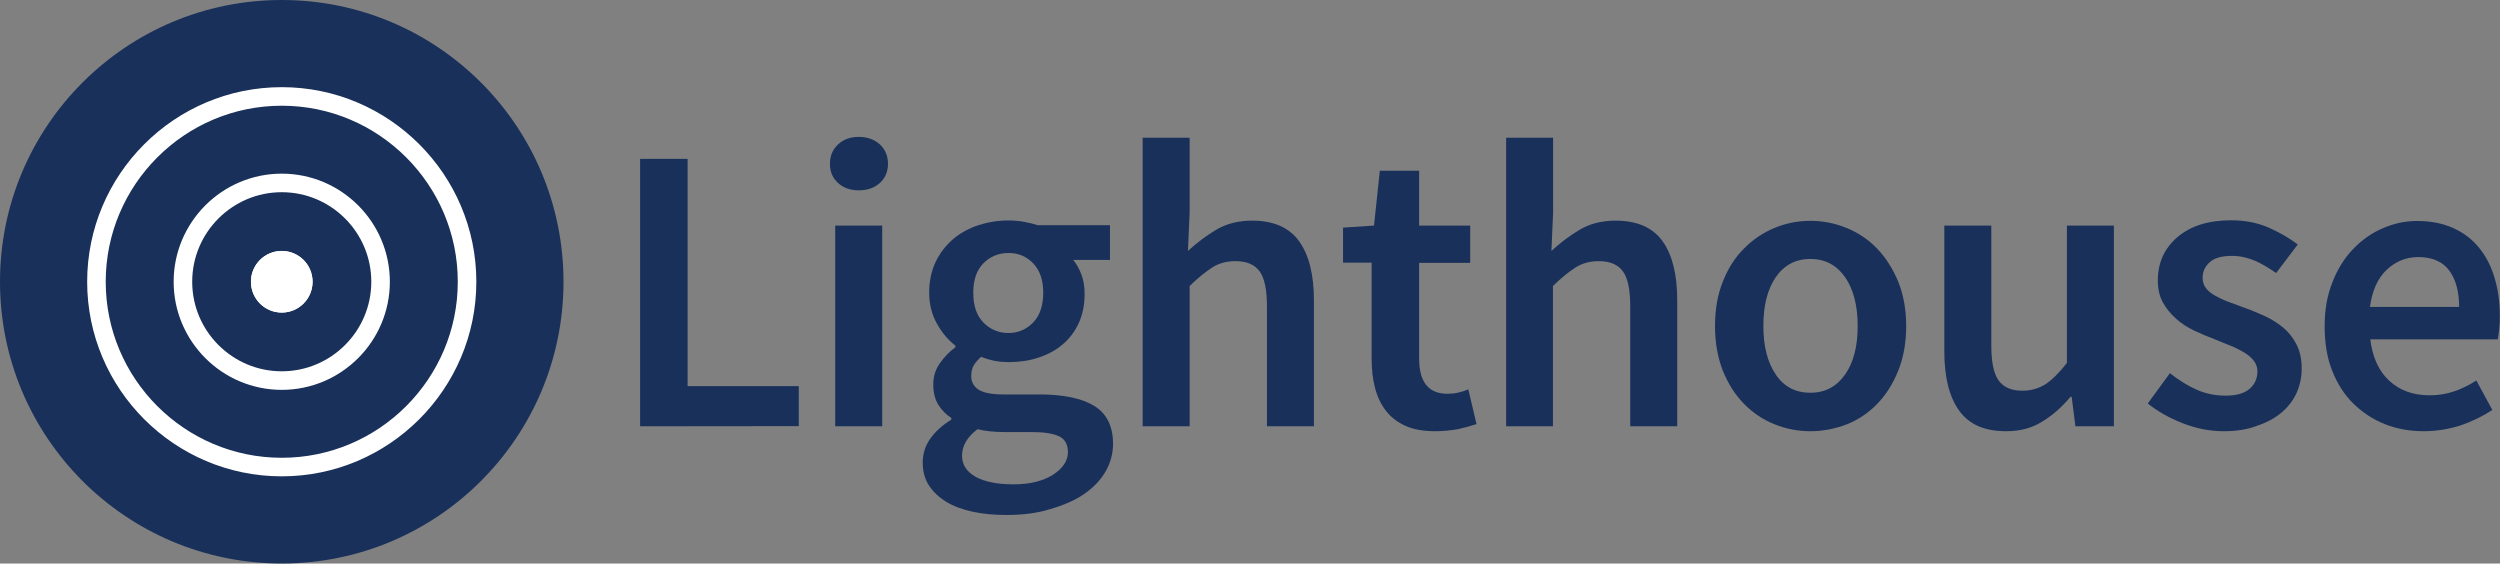
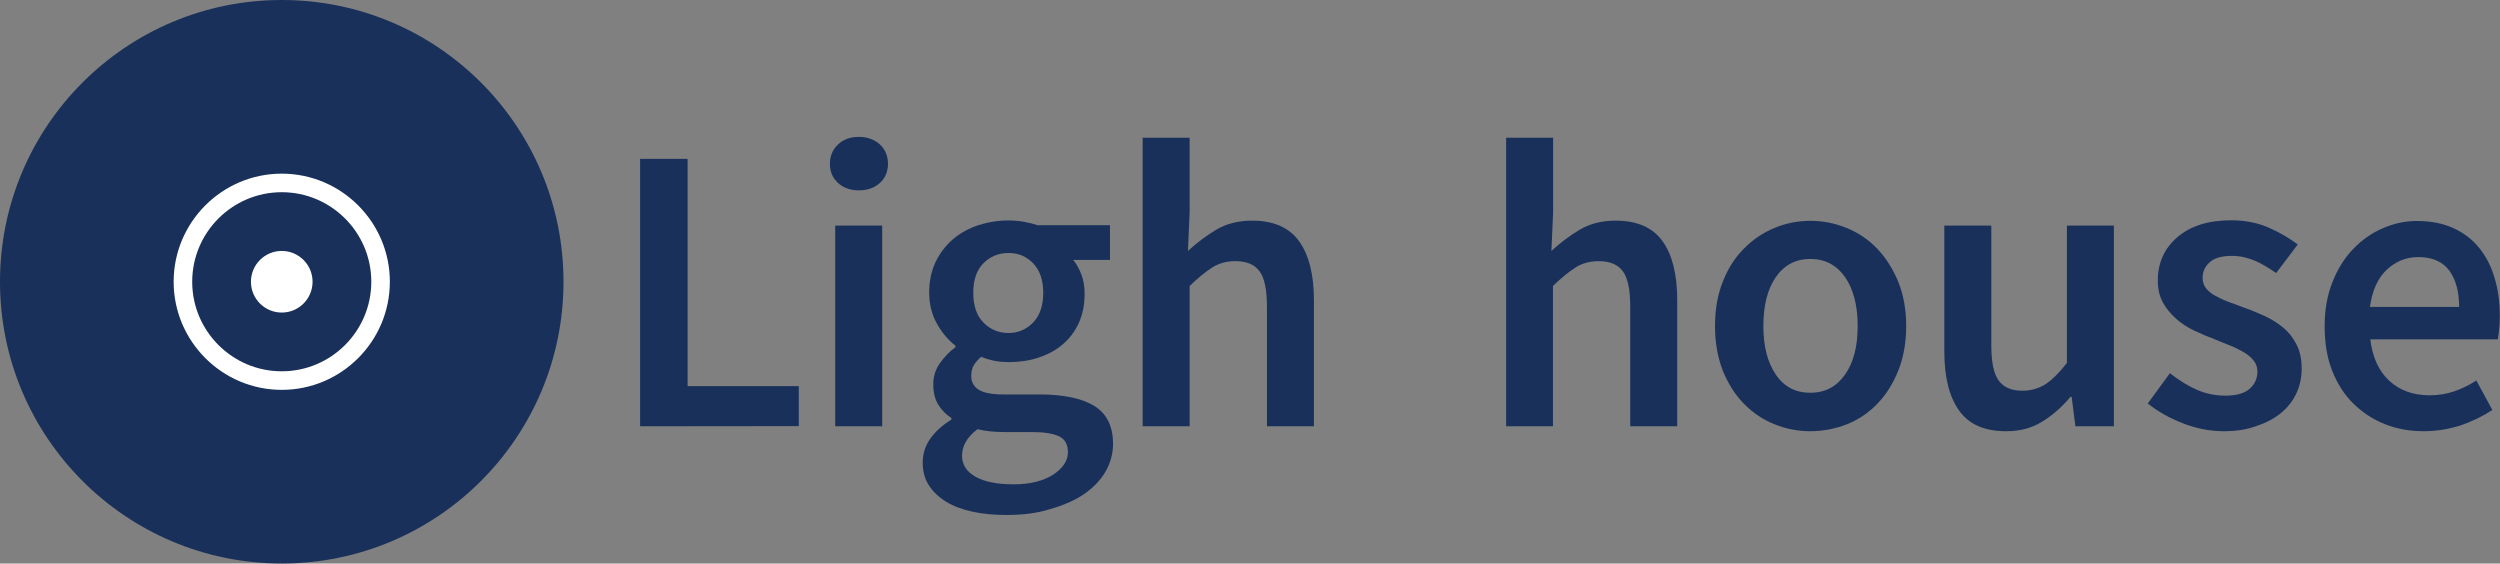
<svg xmlns="http://www.w3.org/2000/svg" xmlns:xlink="http://www.w3.org/1999/xlink" xml:space="preserve" style="enable-background:new 0 0 1468.5 331;" viewBox="0 0 1468.5 331" y="0px" x="0px" id="Layer_1" version="1.1">
  <rect x="0" y="0" width="1468.5" height="331" fill="#808080" stroke="none" />
  <style type="text/css">
	.st0{fill:#19305A;}
	.st1{fill-rule:evenodd;clip-rule:evenodd;fill:#FFFFFF;}
	.st2{clip-path:url(#SVGID_00000024001188339894748480000006072801801163163532_);fill:#FFFFFF;}
	.st3{fill:#FFFFFF;}
</style>
  <g>
    <path d="M376,250.4V93.3h27.9v133.5h65.3v23.5L376,250.4L376,250.4z" class="st0" />
    <path d="M504.5,111.8c-5,0-9-1.4-12.2-4.3s-4.8-6.6-4.8-11.3c0-4.6,1.6-8.4,4.8-11.4c3.2-3,7.3-4.4,12.2-4.4   c5,0,9,1.5,12.3,4.4c3.2,3,4.8,6.8,4.8,11.4c0,4.6-1.6,8.4-4.8,11.3C513.6,110.4,509.5,111.8,504.5,111.8z M490.6,250.4V132.5h27.6   v117.9H490.6z" class="st0" />
    <path d="M591,302.5c-7,0-13.6-0.6-19.6-1.9c-6-1.3-11.2-3.2-15.5-5.8c-4.3-2.6-7.7-5.8-10.2-9.6   c-2.5-3.8-3.7-8.3-3.7-13.5c0-5,1.4-9.6,4.3-13.8c2.9-4.2,7-8,12.5-11.4v-1c-3-1.9-5.6-4.5-7.6-7.7c-2-3.2-3-7.2-3-12   c0-4.6,1.3-8.9,4-12.6s5.6-6.8,9-9.2v-1c-4-3-7.6-7.2-10.7-12.6c-3.1-5.4-4.7-11.6-4.7-18.6c0-6.7,1.3-12.7,3.8-18   c2.6-5.3,6-9.7,10.2-13.3c4.2-3.6,9.2-6.3,14.8-8.2c5.6-1.8,11.5-2.8,17.8-2.8c3.2,0,6.3,0.3,9.2,0.8c3,0.6,5.6,1.2,8,2H652v20.4   h-21.6c1.9,2.2,3.5,5.1,4.8,8.5c1.3,3.4,1.9,7.2,1.9,11.4c0,6.6-1.2,12.3-3.5,17.3c-2.3,5-5.5,9.1-9.5,12.5s-8.7,5.9-14.2,7.7   c-5.4,1.8-11.3,2.6-17.5,2.6c-2.6,0-5.2-0.2-7.9-0.7s-5.4-1.3-8.2-2.4c-1.8,1.6-3.2,3.2-4.2,4.8c-1,1.6-1.6,3.8-1.6,6.5   c0,3.4,1.4,6,4.2,7.9c2.8,1.9,7.8,2.9,15,2.9h20.9c14.2,0,25,2.3,32.3,6.8c7.3,4.6,10.9,12,10.9,22.2c0,5.8-1.5,11.2-4.4,16.3   c-3,5.1-7.2,9.5-12.6,13.2c-5.4,3.7-12.1,6.6-19.8,8.8C609.2,301.5,600.6,302.5,591,302.5z M595.3,284.5c9.6,0,17.3-1.9,23.2-5.6   c5.8-3.8,8.8-8.2,8.8-13.3c0-4.6-1.8-7.8-5.4-9.4c-3.6-1.6-8.8-2.4-15.5-2.4h-16.1c-6.4,0-11.8-0.6-16.1-1.7   c-6.1,4.6-9.1,9.8-9.1,15.6c0,5.3,2.7,9.4,8,12.4C578.4,283,585.8,284.5,595.3,284.5z M592.4,195.6c5.6,0,10.4-2,14.4-6.1   s6-10,6-17.6c0-7.4-2-13.1-5.9-17.2c-3.9-4.1-8.8-6.1-14.5-6.1s-10.7,2-14.7,6s-6,9.8-6,17.3c0,7.7,2,13.6,6,17.6   C581.8,193.6,586.6,195.6,592.4,195.6z" class="st0" />
    <path d="M671.2,250.4V80.9h27.6v43.7l-1,22.8c5-4.6,10.5-8.8,16.5-12.4c6-3.6,13.1-5.4,21.2-5.4   c12.7,0,21.8,4.1,27.6,12.1c5.8,8.1,8.7,19.7,8.7,34.7v74h-27.6V180c0-9.8-1.4-16.6-4.3-20.6s-7.6-6-14.2-6   c-5.1,0-9.7,1.2-13.6,3.7c-3.9,2.5-8.4,6.1-13.3,10.9v82.4H671.2z" class="st0" />
-     <path d="M843.1,253.3c-6.9,0-12.7-1-17.4-3.1s-8.6-5-11.5-8.8c-3-3.8-5.1-8.2-6.5-13.5c-1.4-5.2-2-11-2-17.4v-56.2   h-16.8v-20.6l18.2-1.2l3.4-32.2h23.1v32.2h30v21.9h-30v56.2c0,13.8,5.5,20.7,16.6,20.7c2.1,0,4.2-0.2,6.4-0.7   c2.2-0.5,4.1-1.1,5.9-1.9l4.8,20.4c-3.2,1.1-6.8,2.1-10.9,3C852.1,252.8,847.8,253.3,843.1,253.3z" class="st0" />
    <path d="M884.7,250.4V80.9h27.6v43.7l-1,22.8c5-4.6,10.5-8.8,16.5-12.4c6-3.6,13.1-5.4,21.2-5.4   c12.7,0,21.9,4.1,27.6,12.1c5.8,8.1,8.6,19.7,8.6,34.7v74h-27.6V180c0-9.8-1.4-16.6-4.3-20.6s-7.6-6-14.2-6   c-5.1,0-9.7,1.2-13.6,3.7c-3.9,2.5-8.4,6.1-13.3,10.9v82.4H884.7z" class="st0" />
    <path d="M1063.4,253.3c-7.4,0-14.4-1.4-21.1-4.1c-6.7-2.7-12.7-6.7-17.9-12c-5.2-5.3-9.3-11.8-12.4-19.4   c-3-7.7-4.6-16.4-4.6-26.2s1.5-18.5,4.6-26.2c3-7.7,7.2-14.2,12.4-19.4c5.2-5.3,11.2-9.3,17.9-12.1s13.8-4.2,21.1-4.2   s14.4,1.4,21.3,4.2c6.8,2.8,12.8,6.8,17.9,12.1c5.1,5.3,9.2,11.8,12.4,19.4c3.1,7.7,4.7,16.4,4.7,26.2c0,9.8-1.6,18.5-4.7,26.2   c-3.1,7.7-7.2,14.2-12.4,19.5c-5.1,5.3-11.1,9.3-17.9,12C1077.8,251.9,1070.7,253.3,1063.4,253.3z M1063.4,230.7   c8.7,0,15.4-3.6,20.4-10.7c5-7.1,7.4-16.6,7.4-28.5c0-12-2.5-21.6-7.4-28.7c-5-7.1-11.8-10.7-20.4-10.7c-8.6,0-15.4,3.6-20.3,10.7   c-4.9,7.1-7.3,16.7-7.3,28.7c0,11.9,2.4,21.3,7.3,28.5C1047.9,227.2,1054.7,230.7,1063.4,230.7z" class="st0" />
    <path d="M1178.4,253.3c-12.7,0-21.8-4-27.6-12.1c-5.8-8.1-8.7-19.6-8.7-34.7v-74h27.6v70.4c0,9.8,1.4,16.6,4.3,20.6   s7.5,6,13.9,6c5.1,0,9.6-1.3,13.6-3.8c3.9-2.6,8.1-6.7,12.6-12.5v-80.7h27.6v117.9h-22.6l-2.2-17.3h-0.7   c-5.1,6.1-10.7,11-16.7,14.6C1193.7,251.4,1186.6,253.3,1178.4,253.3z" class="st0" />
    <path d="M1306.2,253.3c-8.2,0-16.2-1.6-24.1-4.7s-14.8-7-20.5-11.6l13-17.8c5.3,4.2,10.5,7.4,15.7,9.7   s10.8,3.5,16.9,3.5c6.4,0,11.1-1.3,14.2-4c3-2.6,4.6-6,4.6-10.2c0-2.4-0.7-4.5-2.2-6.4c-1.4-1.8-3.4-3.5-5.8-4.9s-5.1-2.8-8.2-4   c-3-1.2-6.1-2.4-9.1-3.7c-3.8-1.4-7.8-3.1-11.8-5s-7.6-4.2-10.7-7s-5.7-5.9-7.7-9.5c-2-3.6-3-7.9-3-12.9c0-10.4,3.8-18.9,11.5-25.5   c7.7-6.6,18.2-9.9,31.5-9.9c8.2,0,15.5,1.4,22.1,4.3c6.6,2.9,12.2,6.2,17.1,9.9l-12.7,16.8c-4.2-3-8.4-5.5-12.6-7.3   c-4.2-1.8-8.7-2.8-13.3-2.8c-5.9,0-10.3,1.2-13.1,3.7c-2.8,2.5-4.2,5.6-4.2,9.2c0,2.4,0.7,4.4,2,6.1s3.2,3.2,5.4,4.4   s4.8,2.5,7.8,3.6c3,1.1,6,2.2,9.2,3.4c4,1.4,8,3.1,12,4.9s7.6,4.1,10.9,6.8c3.3,2.7,5.9,6.1,7.9,10c2,3.9,3,8.6,3,14.1   c0,5.1-1,9.9-3,14.3c-2,4.4-4.9,8.2-8.8,11.5s-8.7,5.9-14.4,7.8C1320.1,252.3,1313.5,253.3,1306.2,253.3z" class="st0" />
    <path d="M1423.6,253.3c-8.2,0-15.8-1.4-22.8-4.2c-7.1-2.8-13.2-6.9-18.5-12.1s-9.4-11.7-12.4-19.3   c-3-7.6-4.4-16.3-4.4-26.1c0-9.6,1.5-18.2,4.6-25.9c3-7.7,7.1-14.2,12.1-19.4s10.8-9.4,17.4-12.2c6.6-2.9,13.3-4.3,20.2-4.3   c8,0,15.1,1.4,21.1,4.1c6.1,2.7,11.2,6.6,15.2,11.5c4.1,5,7.2,10.9,9.2,17.8c2.1,6.9,3.1,14.4,3.1,22.6c0,2.7-0.1,5.3-0.4,7.7   s-0.5,4.3-0.8,5.8h-74.9c1.3,10.6,5,18.7,11.2,24.4c6.2,5.7,14.1,8.5,23.7,8.5c5.1,0,9.9-0.8,14.3-2.3c4.4-1.5,8.8-3.6,13.1-6.4   l9.4,17.3c-5.6,3.7-11.8,6.7-18.7,9.1C1438.3,252.1,1431.1,253.3,1423.6,253.3z M1392.1,180.3h52.4c0-9.1-2-16.3-5.9-21.5   s-10-7.8-18.1-7.8c-7.1,0-13.2,2.5-18.5,7.4C1396.7,163.4,1393.4,170.7,1392.1,180.3z" class="st0" />
  </g>
  <g>
    <g id="w-circle_00000145739517672800505360000010098512550633665676_">
      <g id="circle_00000163068311421304012420000014343375380398987653_">
        <circle r="165.5" cy="165.5" cx="165.5" class="st0" />
      </g>
    </g>
    <g>
      <g>
        <g>
          <circle r="18.1" cy="165.5" cx="165.5" class="st1" id="SVGID_1_" />
        </g>
        <g>
          <defs>
            <circle r="18.1" cy="165.5" cx="165.5" id="SVGID_00000060028936522139326970000005089235953932806297_" />
          </defs>
          <clipPath id="SVGID_00000165950239075236174830000013503235644592575127_">
            <use style="overflow:visible;" xlink:href="#SVGID_00000060028936522139326970000005089235953932806297_" />
          </clipPath>
-           <rect height="72.6" width="72.6" style="clip-path:url(#SVGID_00000165950239075236174830000013503235644592575127_);fill:#FFFFFF;" y="129.2" x="129.2" />
        </g>
      </g>
      <path d="M165.5,229c-35,0-63.5-28.5-63.5-63.5s28.5-63.5,63.5-63.5s63.5,28.5,63.5,63.5S200.5,229,165.5,229z     M165.5,112.9c-29,0-52.6,23.6-52.6,52.6s23.6,52.6,52.6,52.6s52.6-23.6,52.6-52.6S194.5,112.9,165.5,112.9z" class="st3" />
-       <path d="M165.5,279.8c-63,0-114.3-51.3-114.3-114.3S102.5,51.2,165.5,51.2s114.3,51.3,114.3,114.3    S228.5,279.8,165.5,279.8z M165.5,62.1c-57,0-103.4,46.4-103.4,103.4s46.4,103.4,103.4,103.4s103.4-46.4,103.4-103.4    S222.5,62.1,165.5,62.1z" class="st3" />
    </g>
  </g>
</svg>